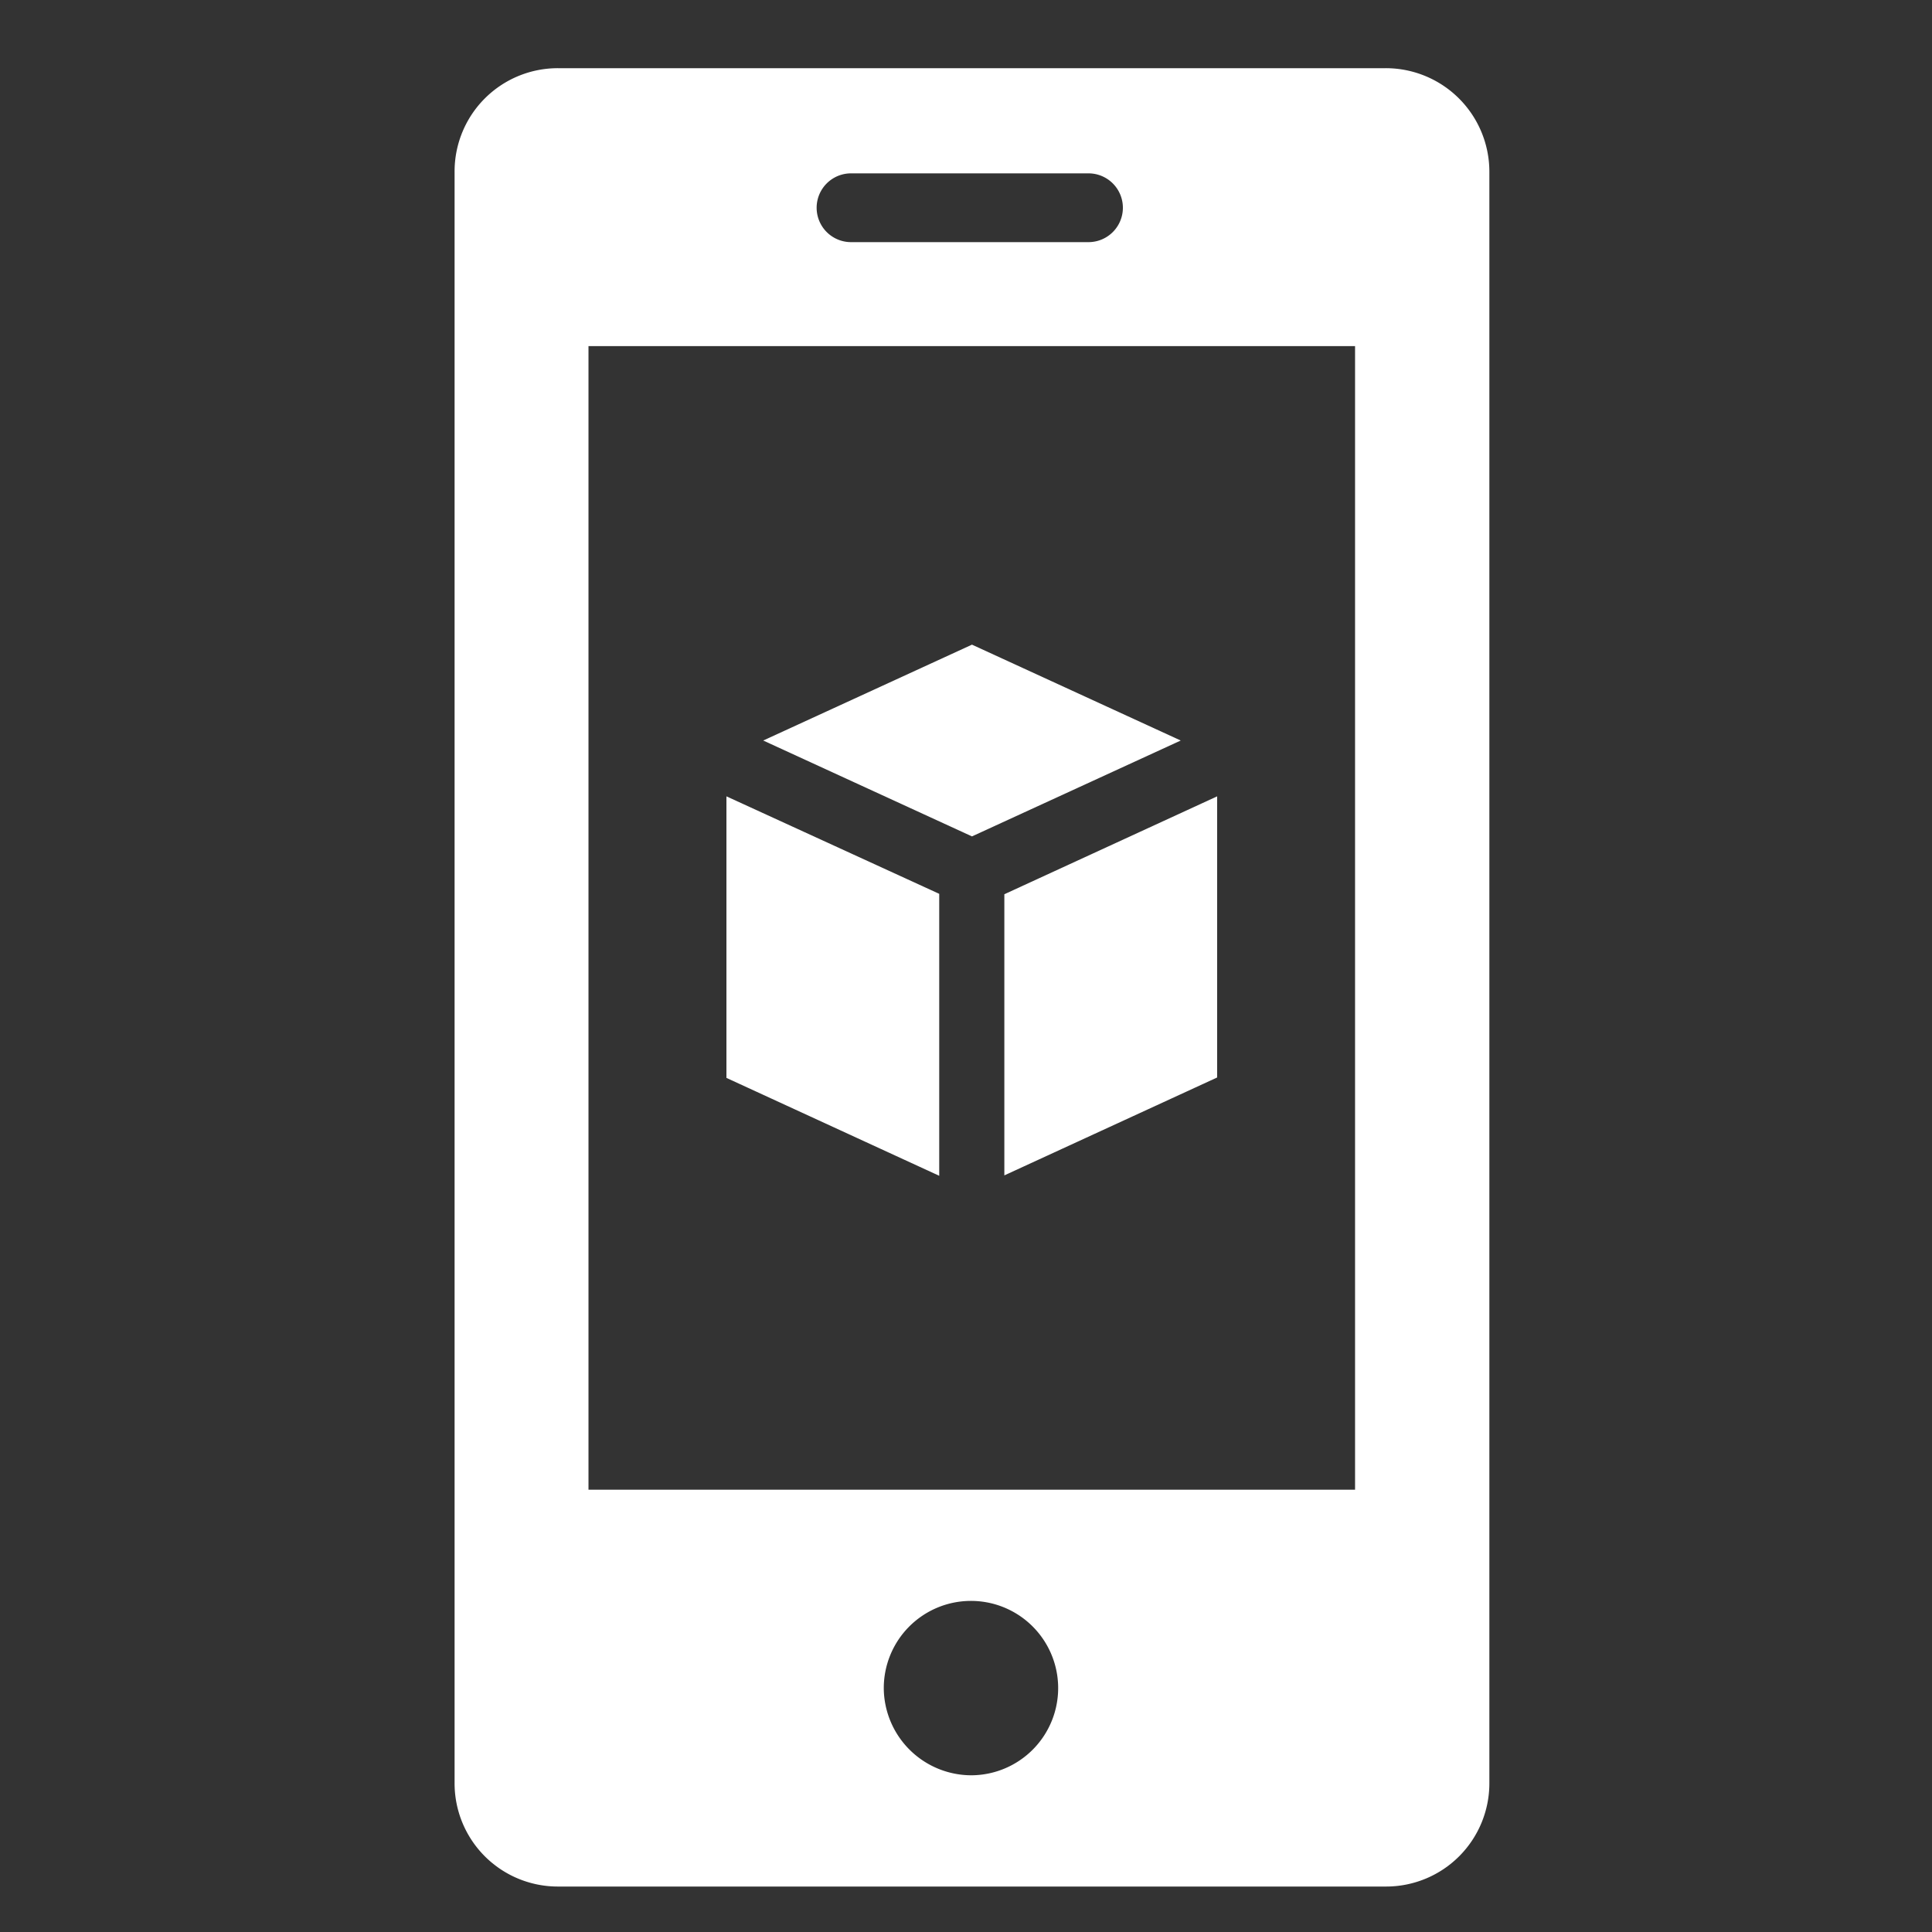
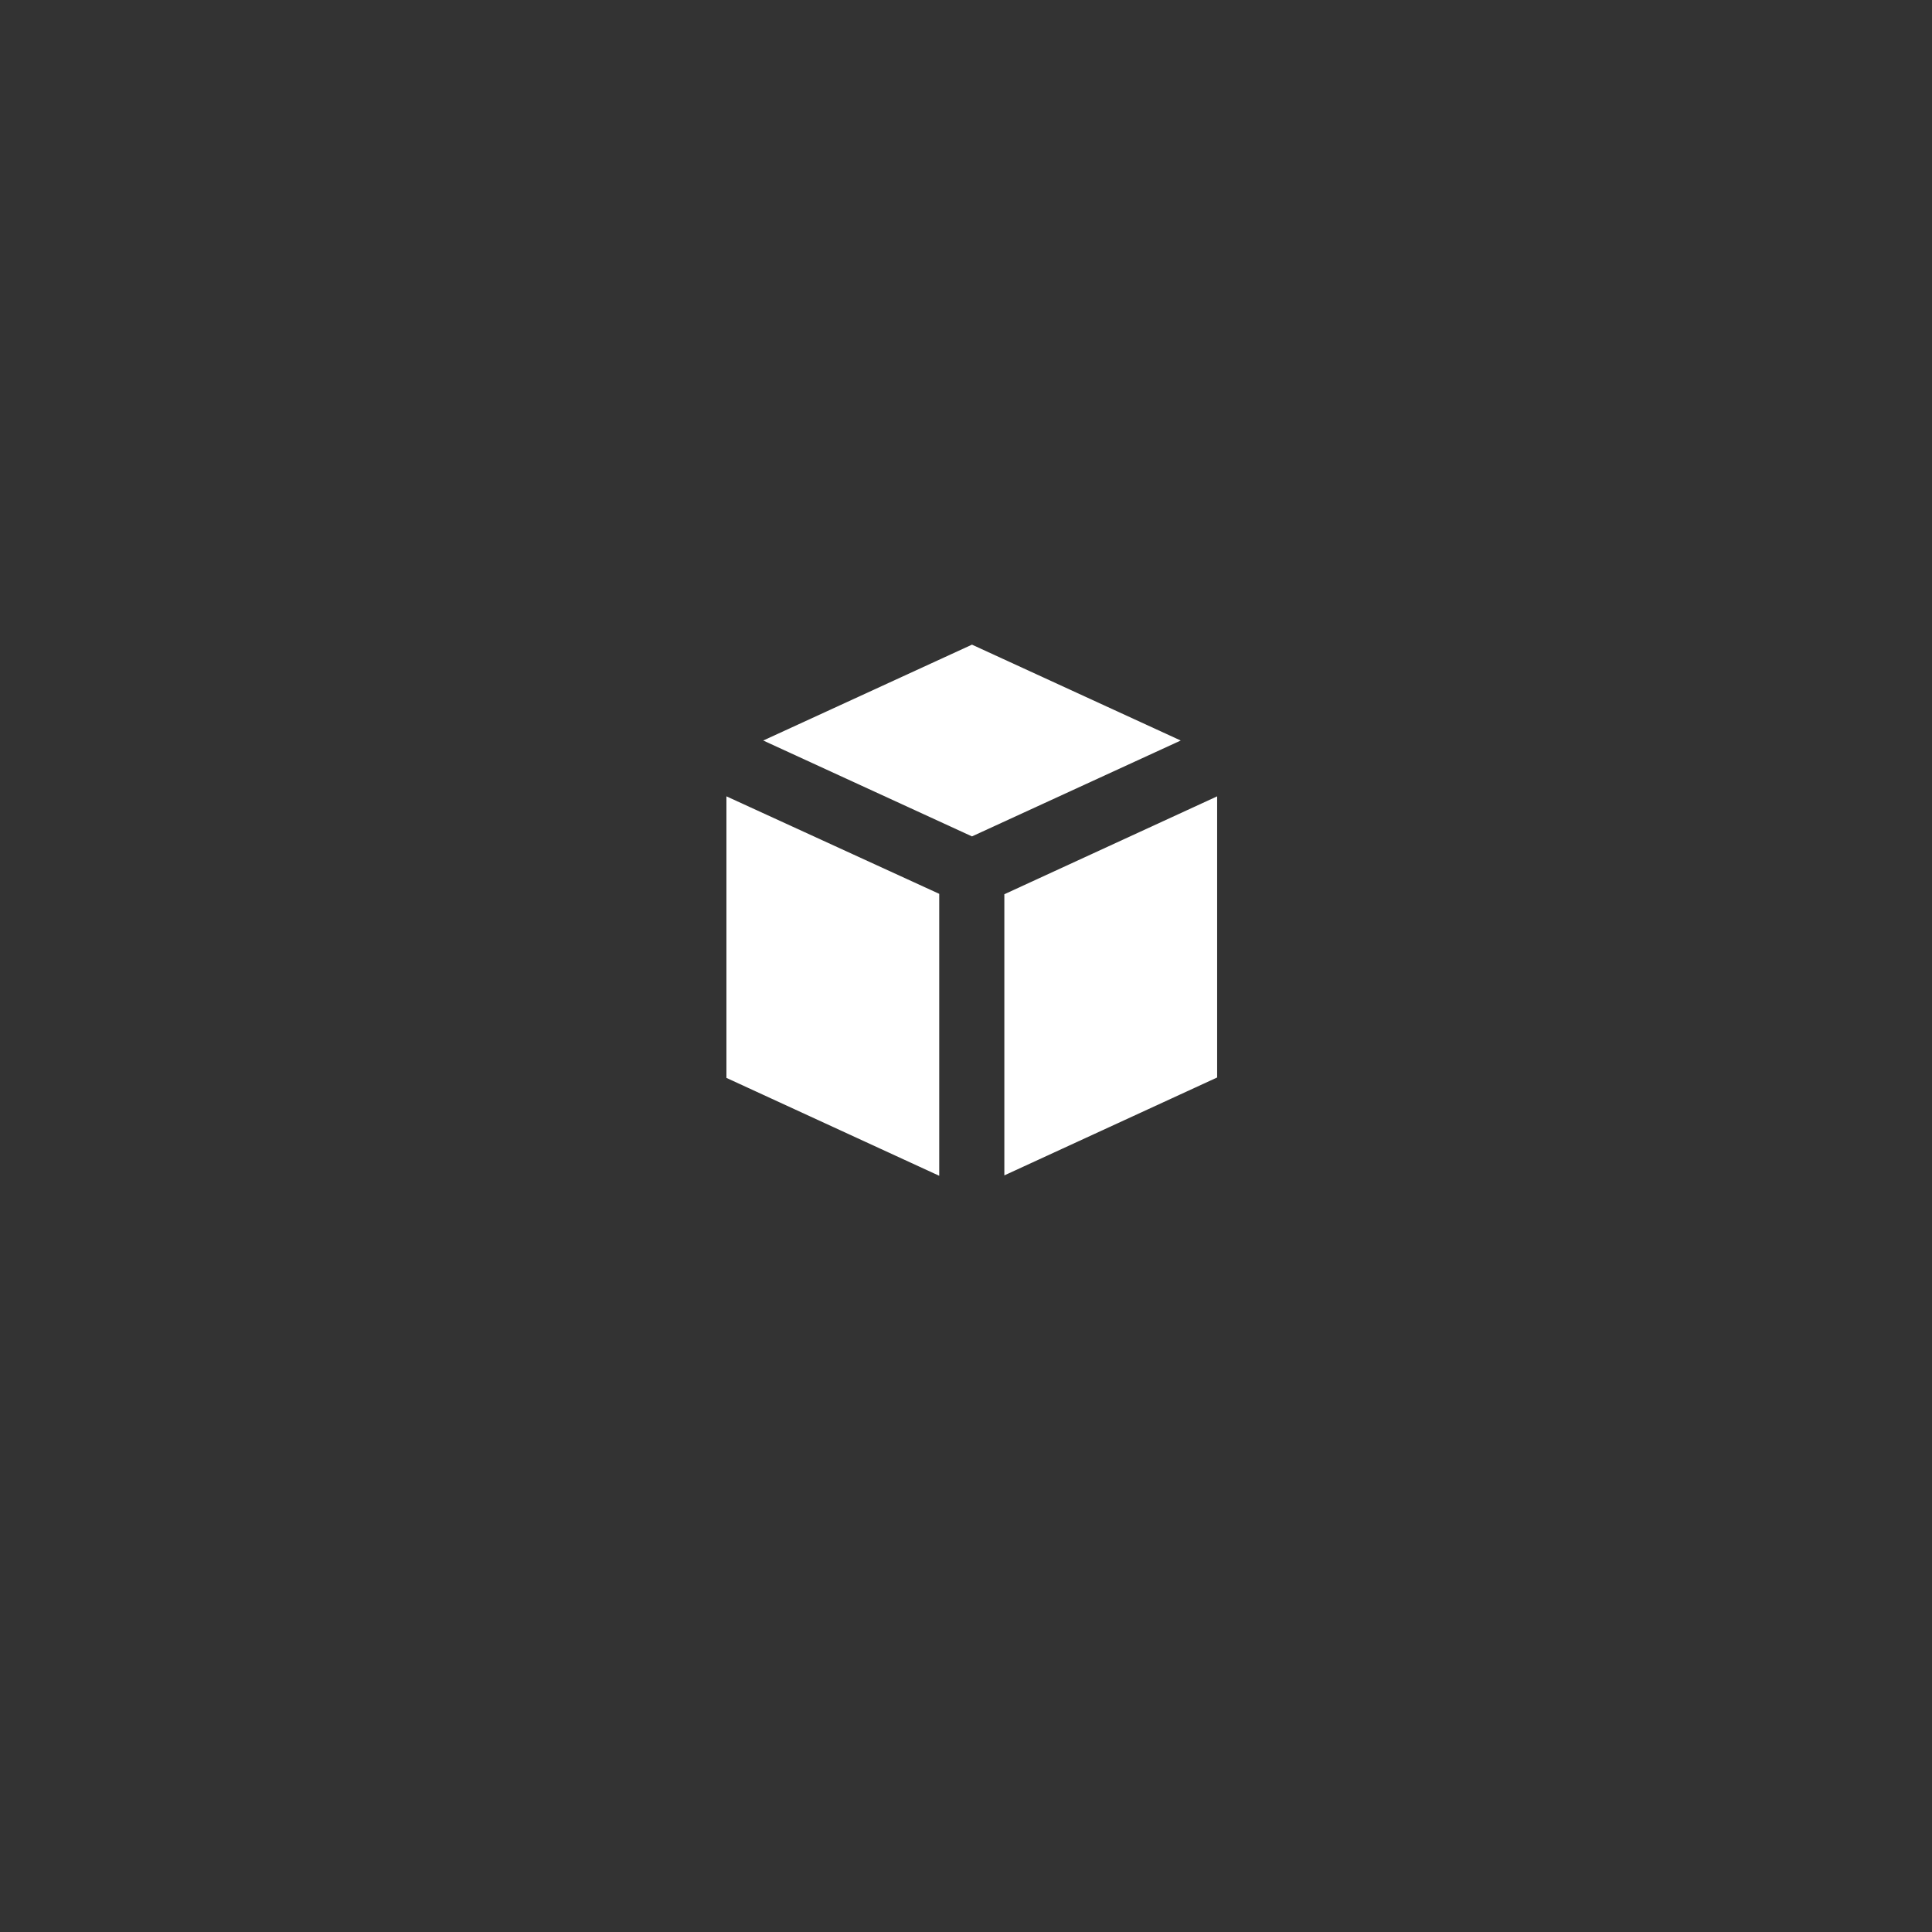
<svg xmlns="http://www.w3.org/2000/svg" width="85" height="85" viewBox="0 0 85 85">
  <rect x="0" y="0" width="85" height="85" fill="#333333" stroke="none" />
  <defs>
    <clipPath id="clip-path">
      <rect id="Rectangle_260" data-name="Rectangle 260" width="85" height="85" transform="translate(593 2035)" fill="#ca0f1e" />
    </clipPath>
  </defs>
  <g id="Mask_Group_71" data-name="Mask Group 71" transform="translate(-593 -2035)" clip-path="url(#clip-path)">
    <g id="icon-index-app" transform="translate(613 2038)">
      <path id="Path_191" data-name="Path 191" d="M191.067,146.718l-9.184-4.218-9.184,4.218,9.184,4.218Z" transform="translate(-159.12 -117.138)" fill="#fff" />
      <path id="Path_192" data-name="Path 192" d="M172.962,184.289,163.6,180v12.387l9.362,4.307Z" transform="translate(-151.64 -147.964)" fill="#fff" />
      <path id="Path_193" data-name="Path 193" d="M232.3,196.676l9.362-4.307V180l-9.362,4.307Z" transform="translate(-208.113 -147.964)" fill="#fff" />
-       <path id="Path_194" data-name="Path 194" d="M137.352,0h-36.4A4.542,4.542,0,0,0,96.4,4.556V75.444A4.542,4.542,0,0,0,100.956,80H137.37a4.542,4.542,0,0,0,4.556-4.556V4.556A4.557,4.557,0,0,0,137.352,0ZM113.842,4.627h10.447a1.513,1.513,0,1,1,0,3.026H113.842a1.513,1.513,0,1,1,0-3.026Zm5.321,70.478a3.859,3.859,0,0,1-3.88-3.791,3.836,3.836,0,1,1,3.88,3.791Zm16.854-12.565H102.291V12.227h33.726Z" transform="translate(-96.4)" fill="#fff" />
    </g>
  </g>
</svg>